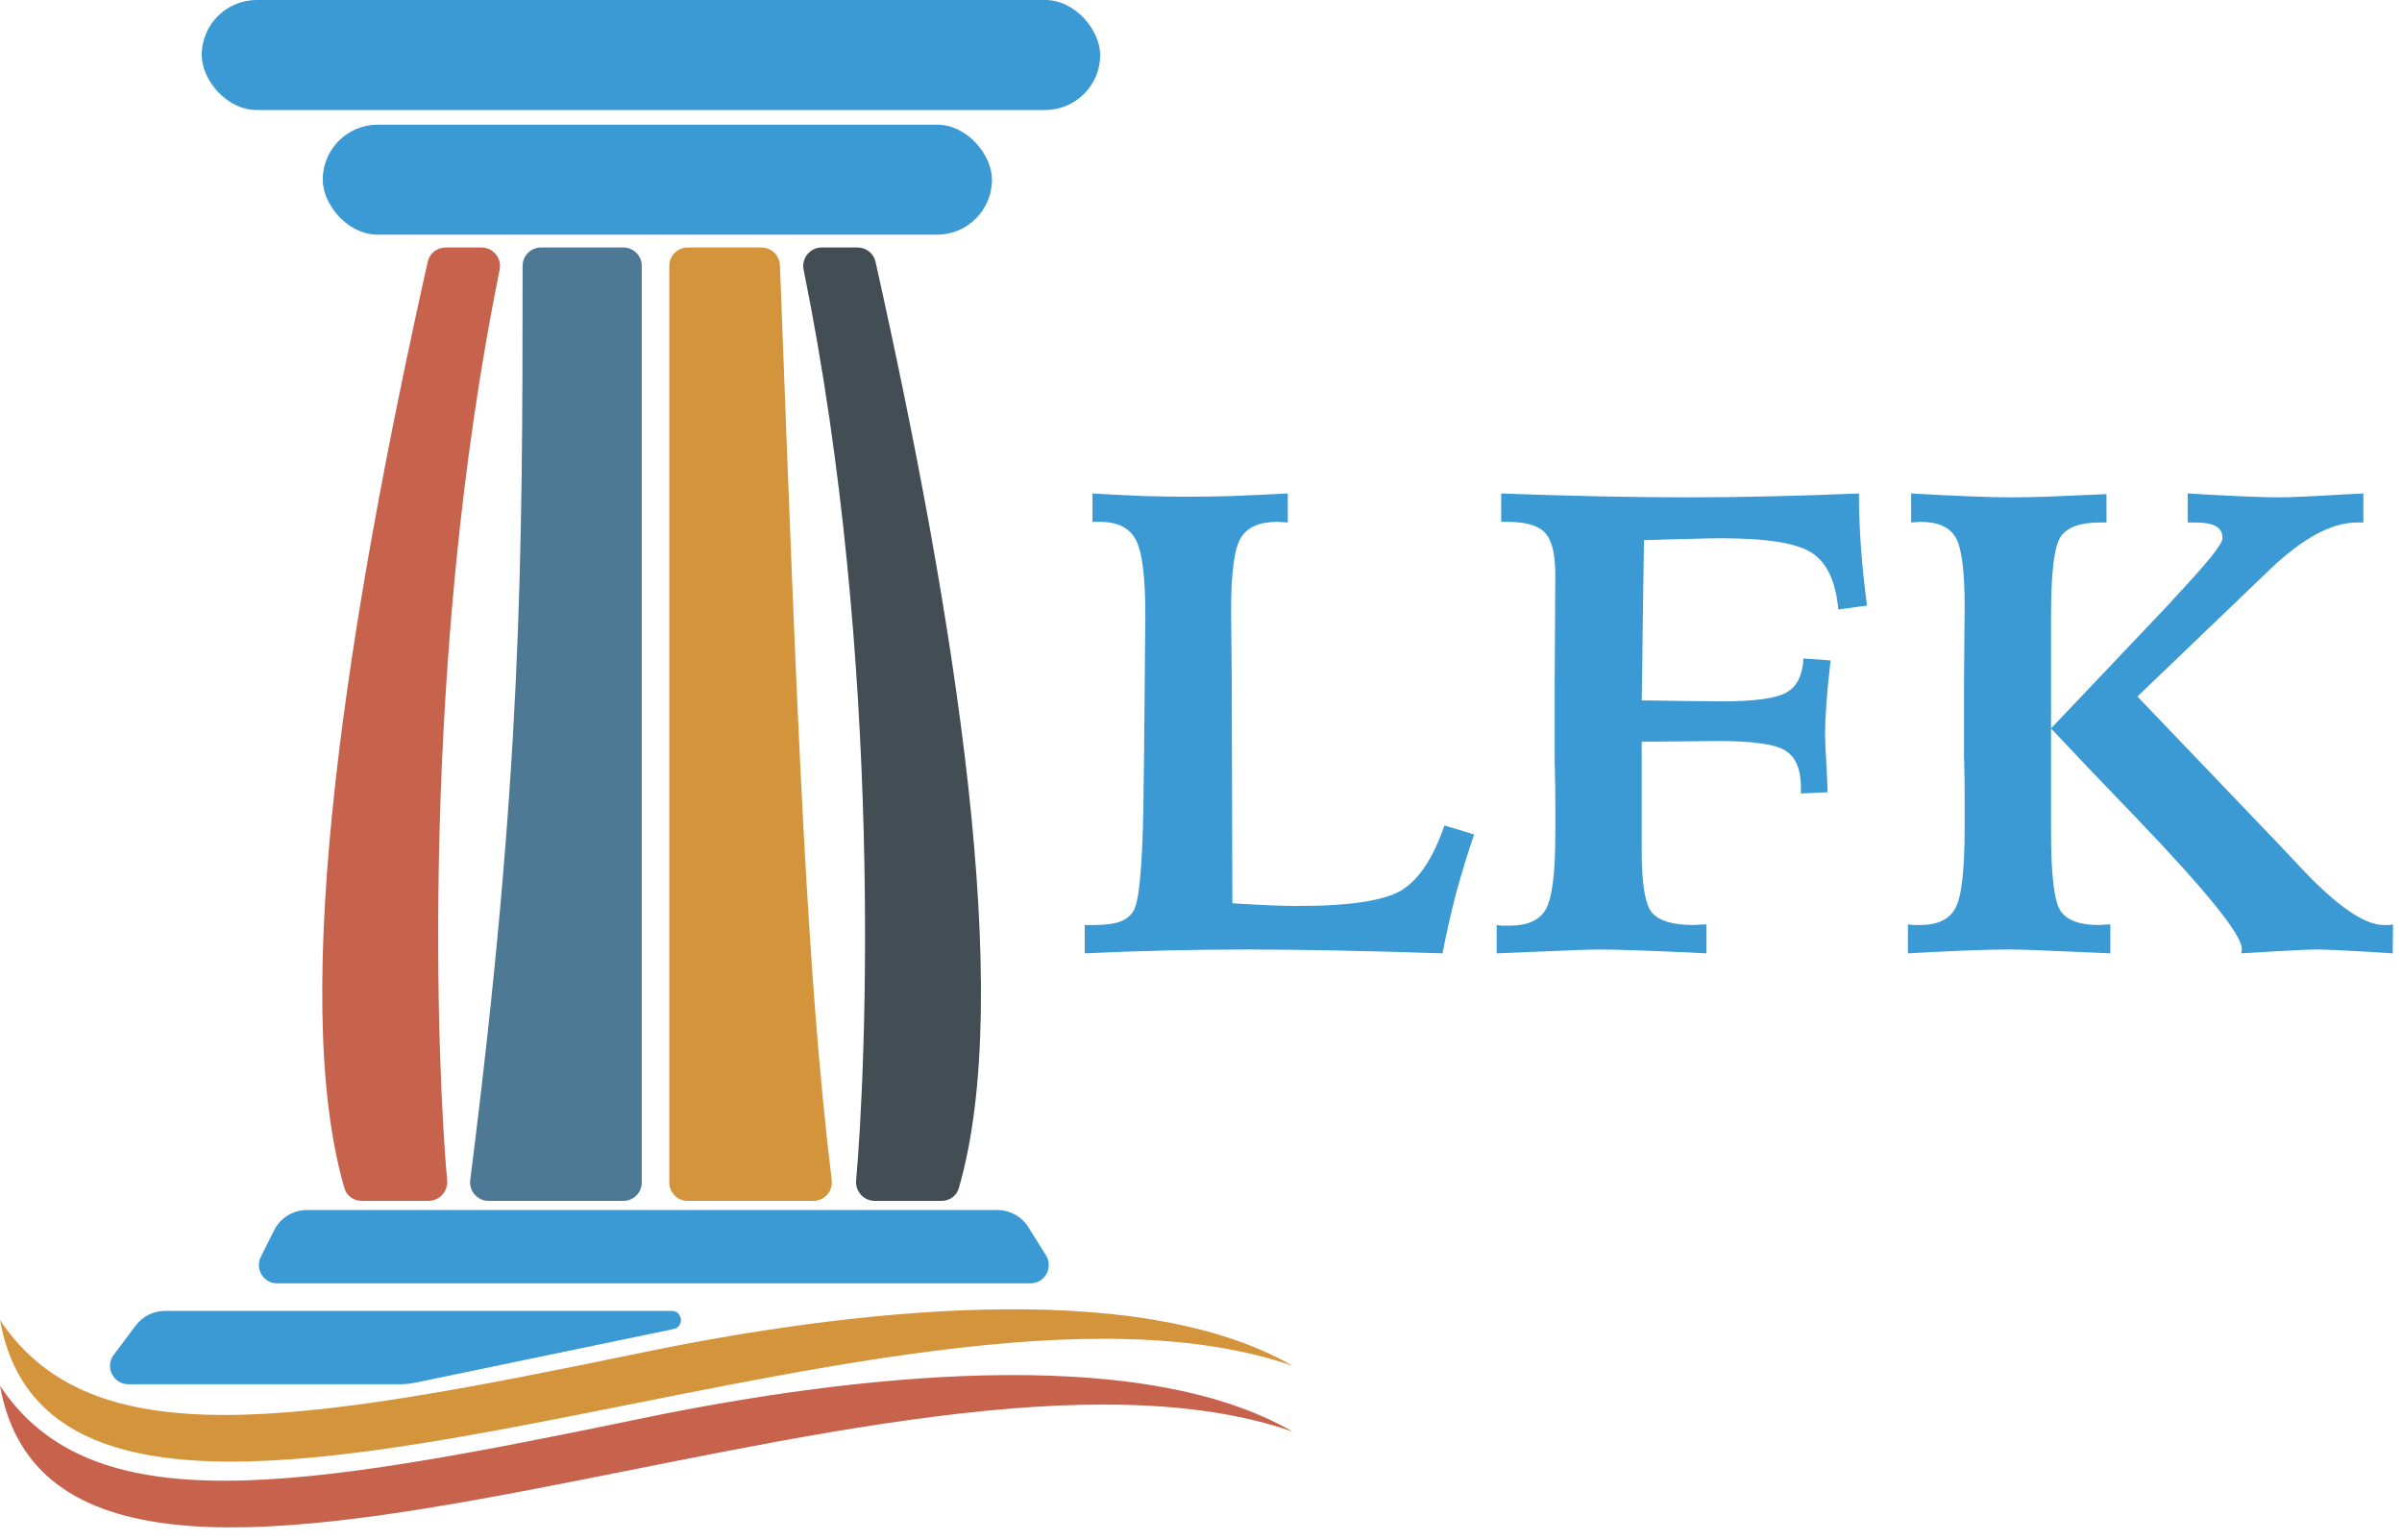
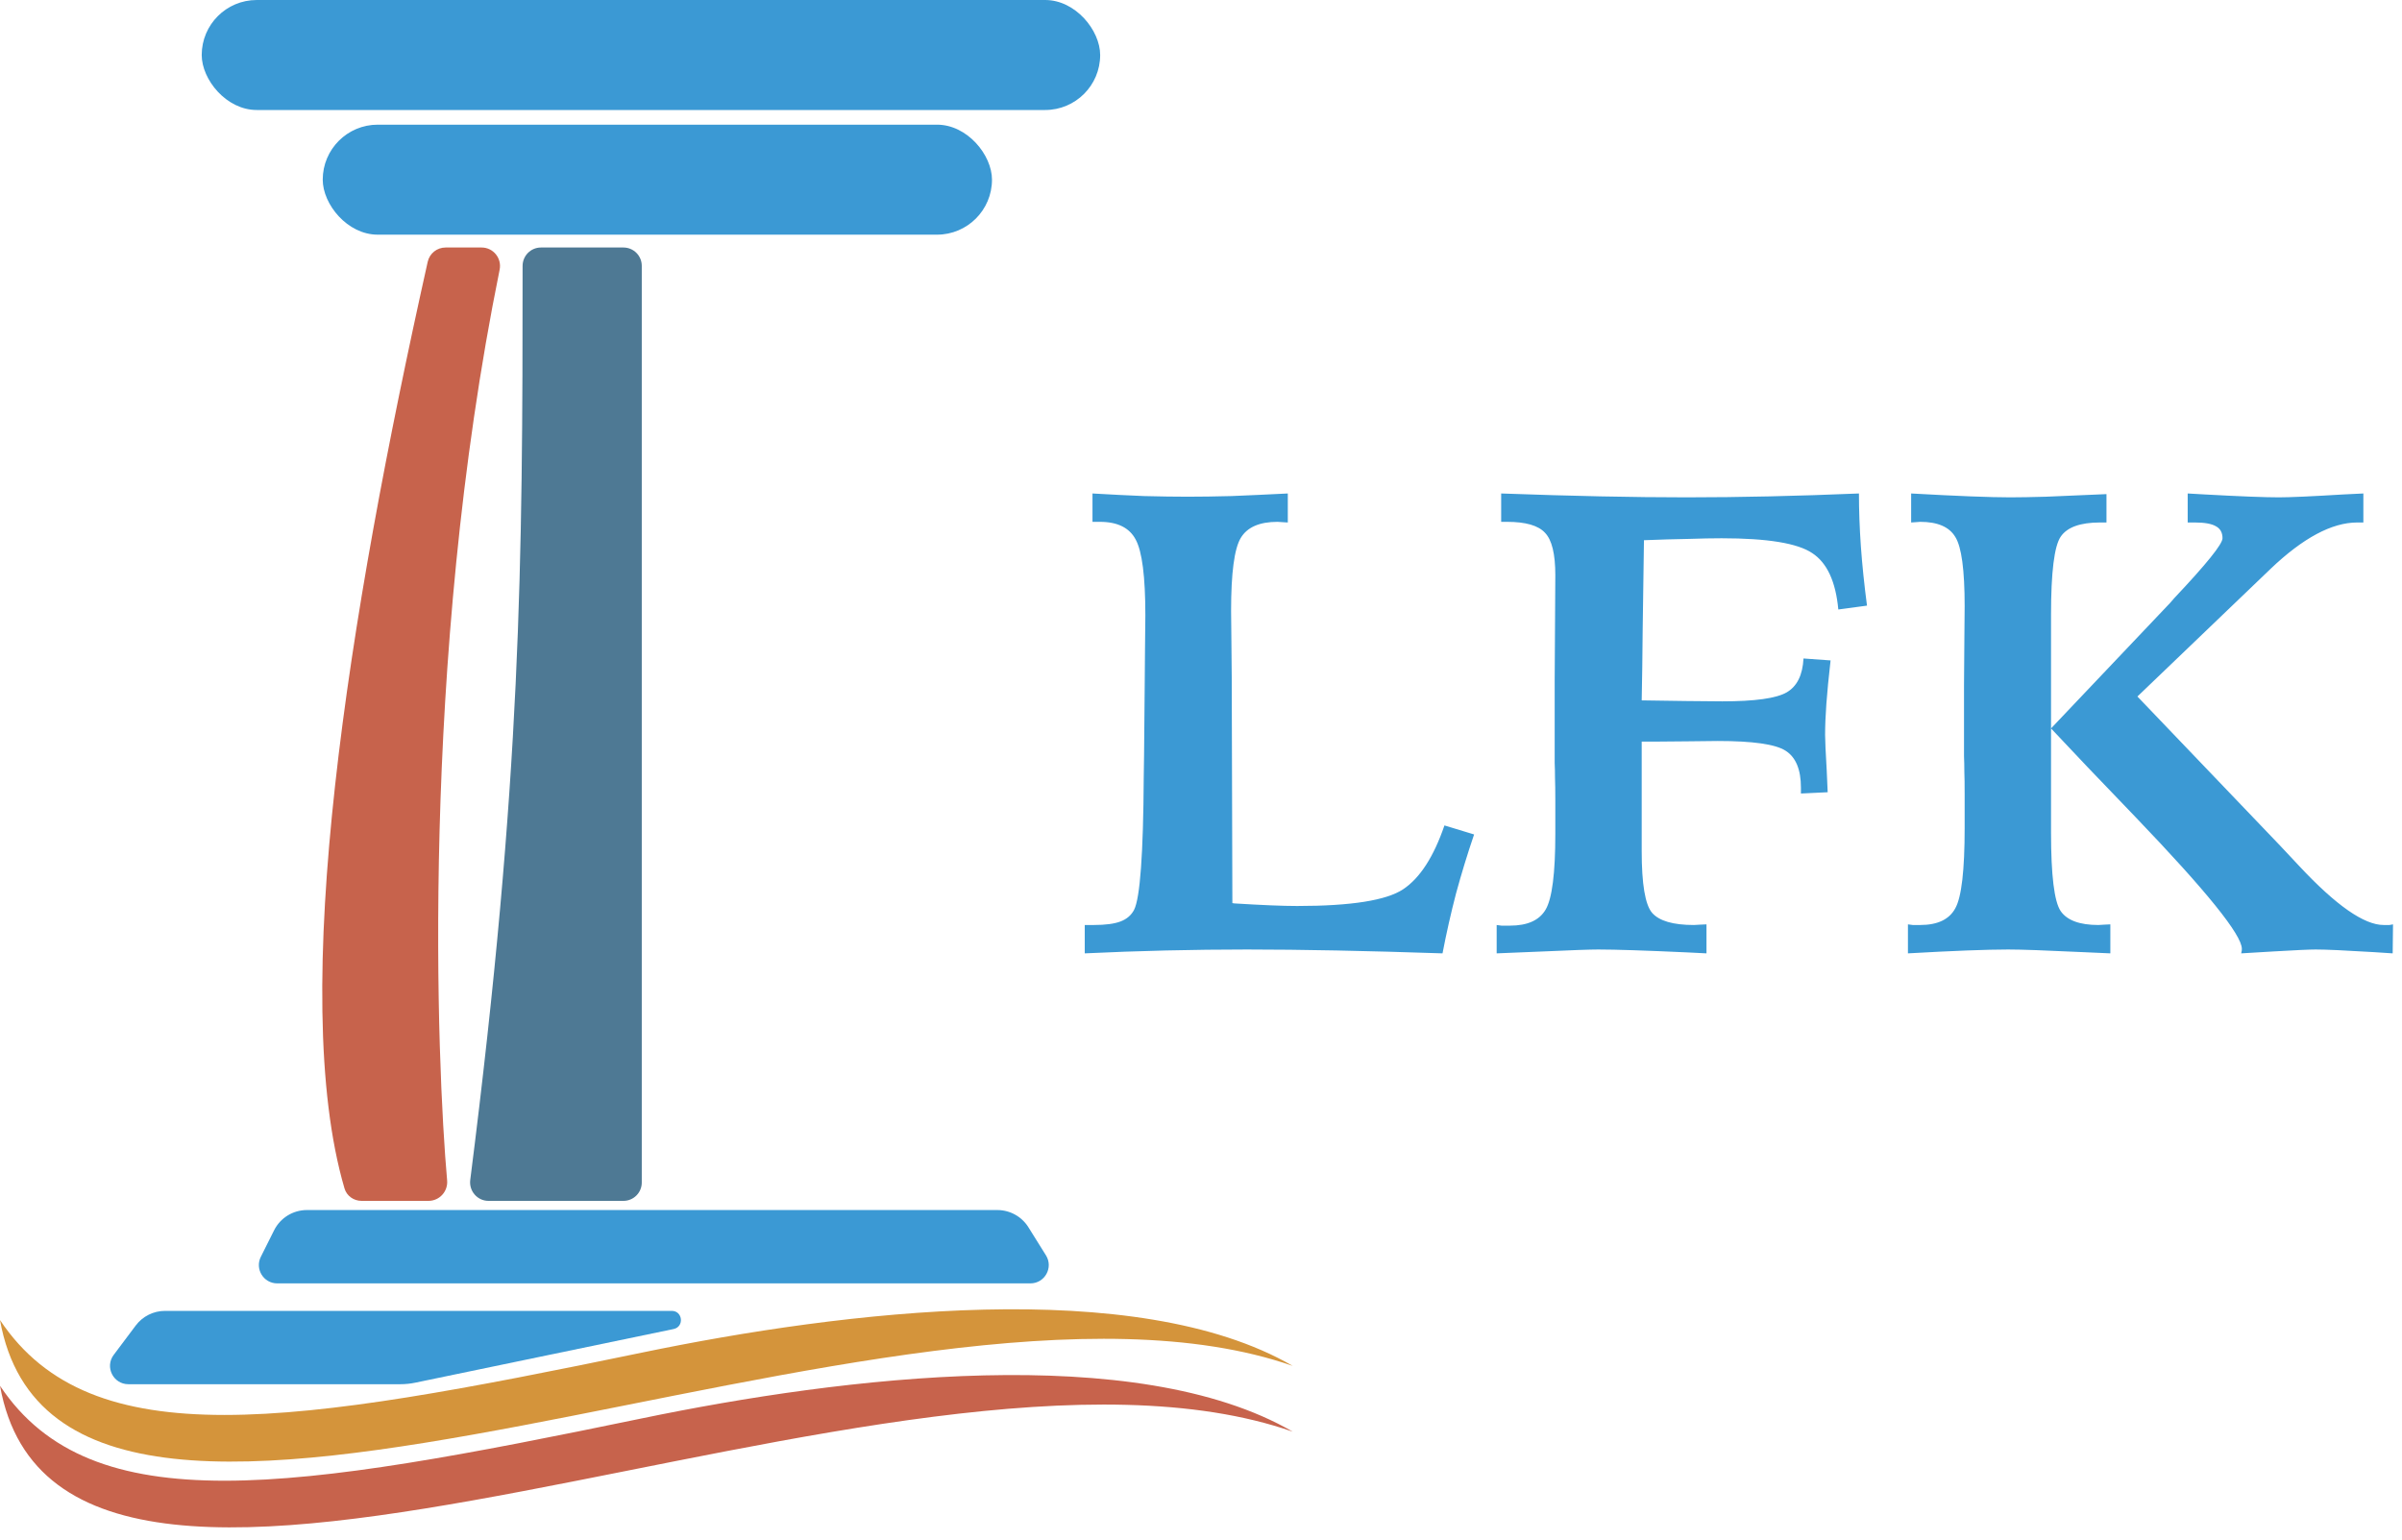
<svg xmlns="http://www.w3.org/2000/svg" width="131" height="84" viewBox="0 0 131 84" fill="none">
  <rect x="11.001" width="49" height="6" rx="3" fill="#3B99D4" />
  <rect x="17.601" y="6.8" width="36.5" height="6" rx="3" fill="#3B99D4" />
  <path d="M25.646 64.363C28.444 42.341 28.5 30.846 28.501 14.504C28.501 13.951 28.948 13.5 29.501 13.5H34.001C34.553 13.5 35.001 13.948 35.001 14.5V64.5C35.001 65.052 34.553 65.5 34.001 65.5H26.638C26.035 65.5 25.57 64.962 25.646 64.363Z" fill="#4E7994" />
-   <path d="M36.501 64.5V14.5C36.501 13.948 36.949 13.5 37.501 13.5H41.538C42.075 13.5 42.517 13.934 42.537 14.471L42.553 14.895C43.487 39.666 43.994 53.094 45.36 64.373C45.433 64.971 44.967 65.5 44.365 65.5H37.501C36.949 65.5 36.501 65.052 36.501 64.5Z" fill="#D4943B" />
  <path d="M18.787 64.817C15.691 54.231 19.006 33.632 23.326 14.28C23.428 13.823 23.833 13.5 24.301 13.5H26.266C26.902 13.5 27.376 14.086 27.249 14.71C22.883 36.206 23.835 58.23 24.385 64.382C24.439 64.982 23.97 65.5 23.368 65.5H19.721C19.291 65.5 18.908 65.23 18.787 64.817Z" fill="#C7634C" />
-   <path d="M52.288 64.817C55.385 54.231 52.07 33.632 47.75 14.28C47.648 13.823 47.243 13.5 46.775 13.5H44.81C44.174 13.5 43.7 14.086 43.827 14.71C48.193 36.206 47.241 58.23 46.691 64.382C46.637 64.982 47.106 65.5 47.708 65.5H51.354C51.785 65.5 52.168 65.23 52.288 64.817Z" fill="#424D54" />
  <path d="M14.948 67.106L14.224 68.553C13.892 69.218 14.375 70 15.119 70H56.197C56.982 70 57.461 69.136 57.044 68.47L56.088 66.94C55.723 66.355 55.082 66 54.392 66H16.737C15.979 66 15.287 66.428 14.948 67.106Z" fill="#3B99D4" />
  <path d="M6.201 73.9L7.401 72.3C7.779 71.796 8.371 71.5 9.001 71.5H36.636C37.238 71.5 37.327 72.367 36.738 72.49L22.65 75.416C22.383 75.472 22.11 75.5 21.837 75.5H7.001C6.177 75.5 5.706 74.559 6.201 73.9Z" fill="#3B99D4" />
  <path d="M35.002 77.365C16.002 81.299 5.002 83.087 0.001 75.587C3.502 95.087 49.002 70.587 70.501 78.087C61.966 73.146 46.002 75.087 35.002 77.365Z" fill="#C7634C" />
  <path d="M35.001 73.778C16.001 77.712 5.001 79.5 0 72C3.501 91.5 49.001 67 70.5 74.5C61.965 69.558 46.001 71.5 35.001 73.778Z" fill="#D4943B" />
  <path d="M59.582 26.916C60.578 26.975 61.516 27.021 62.395 27.057C63.285 27.08 64.076 27.092 64.768 27.092C65.482 27.092 66.279 27.08 67.158 27.057C68.049 27.021 69.074 26.975 70.234 26.916V28.498C70.164 28.498 70.064 28.492 69.936 28.48C69.807 28.469 69.719 28.463 69.672 28.463C68.688 28.463 68.019 28.756 67.668 29.342C67.316 29.928 67.141 31.252 67.141 33.315C67.141 33.619 67.147 34.17 67.158 34.967C67.17 35.764 67.176 36.414 67.176 36.918L67.211 49.258L67.316 49.275C68.828 49.369 69.971 49.416 70.744 49.416C73.686 49.416 75.613 49.111 76.527 48.502C77.441 47.893 78.191 46.732 78.777 45.022L80.394 45.514C80.031 46.58 79.703 47.652 79.41 48.73C79.129 49.809 78.883 50.898 78.672 52C76.598 51.93 74.67 51.877 72.889 51.842C71.107 51.807 69.478 51.789 68.002 51.789C66.537 51.789 65.061 51.807 63.572 51.842C62.096 51.877 60.625 51.93 59.16 52V50.453H59.652C60.285 50.453 60.772 50.389 61.111 50.26C61.451 50.131 61.697 49.92 61.85 49.627C62.178 48.982 62.353 46.574 62.377 42.402C62.389 41.863 62.395 41.453 62.395 41.172L62.43 37.34C62.43 36.824 62.435 36.15 62.447 35.318C62.459 34.475 62.465 33.889 62.465 33.56C62.465 31.451 62.289 30.074 61.938 29.43C61.598 28.785 60.947 28.463 59.986 28.463H59.582V26.916ZM81.625 50.453C81.707 50.465 81.795 50.477 81.889 50.488C81.994 50.488 82.147 50.488 82.346 50.488C83.307 50.488 83.957 50.195 84.297 49.609C84.648 49.012 84.824 47.635 84.824 45.478V43.685C84.824 43.135 84.818 42.719 84.807 42.438C84.807 42.145 84.801 41.869 84.789 41.611V37.094C84.789 36.426 84.795 35.459 84.807 34.193C84.818 32.928 84.824 31.984 84.824 31.363C84.824 30.215 84.637 29.447 84.262 29.061C83.898 28.662 83.207 28.463 82.188 28.463H81.871V26.916C83.805 26.986 85.609 27.039 87.285 27.074C88.961 27.109 90.525 27.127 91.978 27.127C93.443 27.127 94.955 27.109 96.514 27.074C98.084 27.039 99.707 26.986 101.383 26.916C101.383 27.83 101.418 28.791 101.488 29.799C101.559 30.795 101.67 31.873 101.822 33.033L100.258 33.244C100.117 31.721 99.643 30.695 98.834 30.168C98.037 29.629 96.391 29.359 93.894 29.359C93.391 29.359 92.781 29.371 92.066 29.395C91.352 29.406 90.549 29.43 89.658 29.465C89.635 31.258 89.611 32.887 89.588 34.352C89.576 35.805 89.559 37.088 89.535 38.201C90.168 38.213 90.971 38.225 91.943 38.236C92.916 38.248 93.578 38.254 93.93 38.254C95.711 38.254 96.883 38.09 97.445 37.762C98.008 37.434 98.312 36.818 98.359 35.916L99.836 36.022C99.731 36.947 99.654 37.732 99.607 38.377C99.561 39.022 99.537 39.59 99.537 40.082C99.537 40.375 99.566 41.02 99.625 42.016C99.648 42.52 99.666 42.918 99.678 43.211L98.219 43.281V42.965C98.219 41.969 97.938 41.295 97.375 40.943C96.824 40.592 95.594 40.416 93.684 40.416C93.391 40.416 92.852 40.422 92.066 40.434C91.293 40.445 90.654 40.451 90.15 40.451H89.535V44.951V46.428C89.535 48.221 89.723 49.34 90.098 49.785C90.484 50.23 91.246 50.453 92.383 50.453C92.453 50.453 92.559 50.447 92.699 50.435C92.852 50.424 92.975 50.418 93.068 50.418V52C92.822 51.988 92.471 51.971 92.014 51.947C89.717 51.842 88.1 51.789 87.162 51.789C86.728 51.789 85.732 51.824 84.174 51.895C83.107 51.941 82.258 51.977 81.625 52V50.453ZM119.312 26.916C119.523 26.928 119.834 26.945 120.244 26.969C122.154 27.074 123.502 27.127 124.287 27.127C124.896 27.127 126.068 27.074 127.803 26.969C128.26 26.945 128.623 26.928 128.893 26.916V28.498H128.559C127.176 28.498 125.6 29.342 123.83 31.029L123.812 31.047L116.57 37.99L124.357 46.129C124.604 46.387 124.949 46.756 125.395 47.236C127.398 49.381 128.934 50.453 130 50.453C130.141 50.453 130.246 50.453 130.316 50.453C130.387 50.441 130.451 50.43 130.51 50.418L130.492 52C130.258 51.988 129.9 51.965 129.42 51.93C127.885 51.836 126.842 51.789 126.291 51.789C125.963 51.789 125.195 51.824 123.988 51.895C123.25 51.941 122.664 51.977 122.23 52C122.242 51.965 122.248 51.935 122.248 51.912C122.26 51.877 122.266 51.824 122.266 51.754C122.266 50.992 120.332 48.596 116.465 44.565C114.543 42.572 113.008 40.961 111.859 39.73L118.346 32.893L118.592 32.611C120.338 30.76 121.211 29.676 121.211 29.359C121.211 29.055 121.094 28.838 120.859 28.709C120.625 28.568 120.238 28.498 119.699 28.498H119.312V26.916ZM104.23 26.916C105.484 26.986 106.562 27.039 107.465 27.074C108.367 27.109 109.088 27.127 109.627 27.127C110.143 27.127 110.799 27.115 111.596 27.092C112.404 27.057 113.5 27.01 114.883 26.951V28.498H114.531C113.453 28.498 112.738 28.756 112.387 29.271C112.035 29.787 111.859 31.205 111.859 33.525V45.408C111.859 47.752 112.035 49.182 112.387 49.697C112.738 50.201 113.424 50.453 114.443 50.453C114.502 50.453 114.602 50.447 114.742 50.435C114.895 50.424 115.012 50.418 115.094 50.418V52C114.73 51.988 114.209 51.965 113.529 51.93C111.561 51.836 110.225 51.789 109.521 51.789C108.936 51.789 108.186 51.807 107.271 51.842C106.357 51.877 105.285 51.93 104.055 52V50.418C104.137 50.43 104.225 50.441 104.318 50.453C104.412 50.453 104.547 50.453 104.723 50.453C105.672 50.453 106.311 50.148 106.639 49.539C106.979 48.93 107.148 47.471 107.148 45.162V43.352C107.148 42.789 107.143 42.367 107.131 42.086C107.131 41.793 107.125 41.512 107.113 41.242V37.393C107.113 36.772 107.119 35.986 107.131 35.037C107.143 34.076 107.148 33.42 107.148 33.068C107.148 31.088 106.979 29.828 106.639 29.289C106.311 28.738 105.672 28.463 104.723 28.463C104.688 28.463 104.611 28.469 104.494 28.48C104.377 28.492 104.289 28.498 104.23 28.498V26.916Z" fill="#3B99D4" />
</svg>